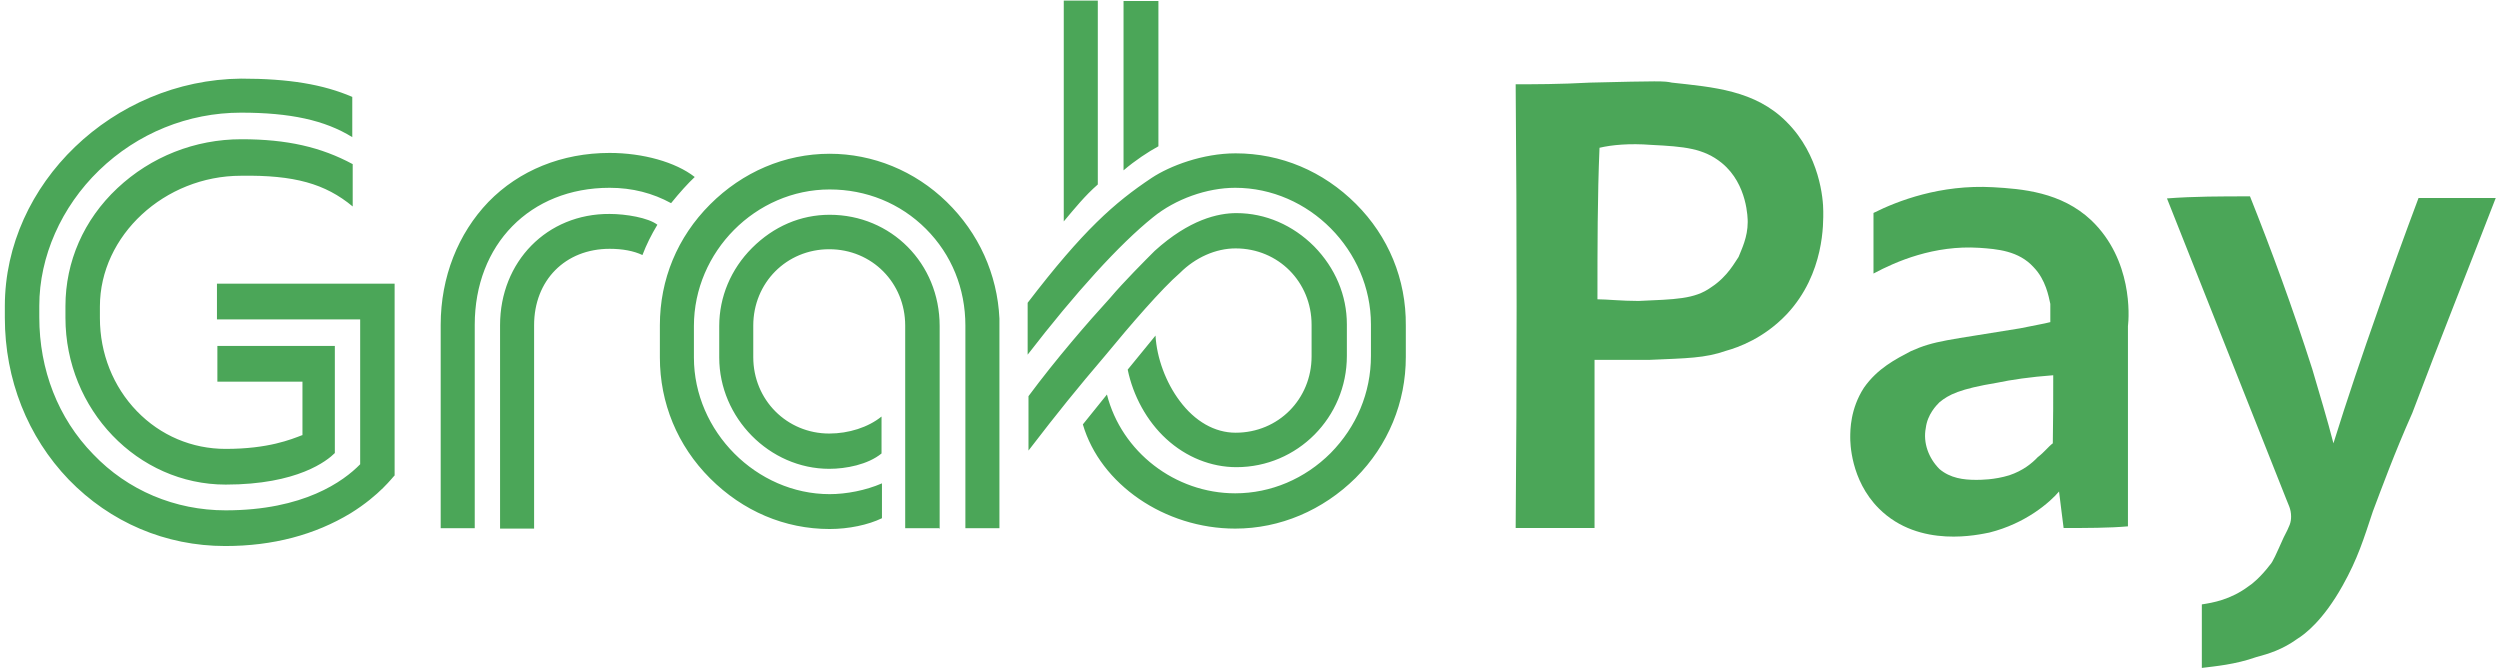
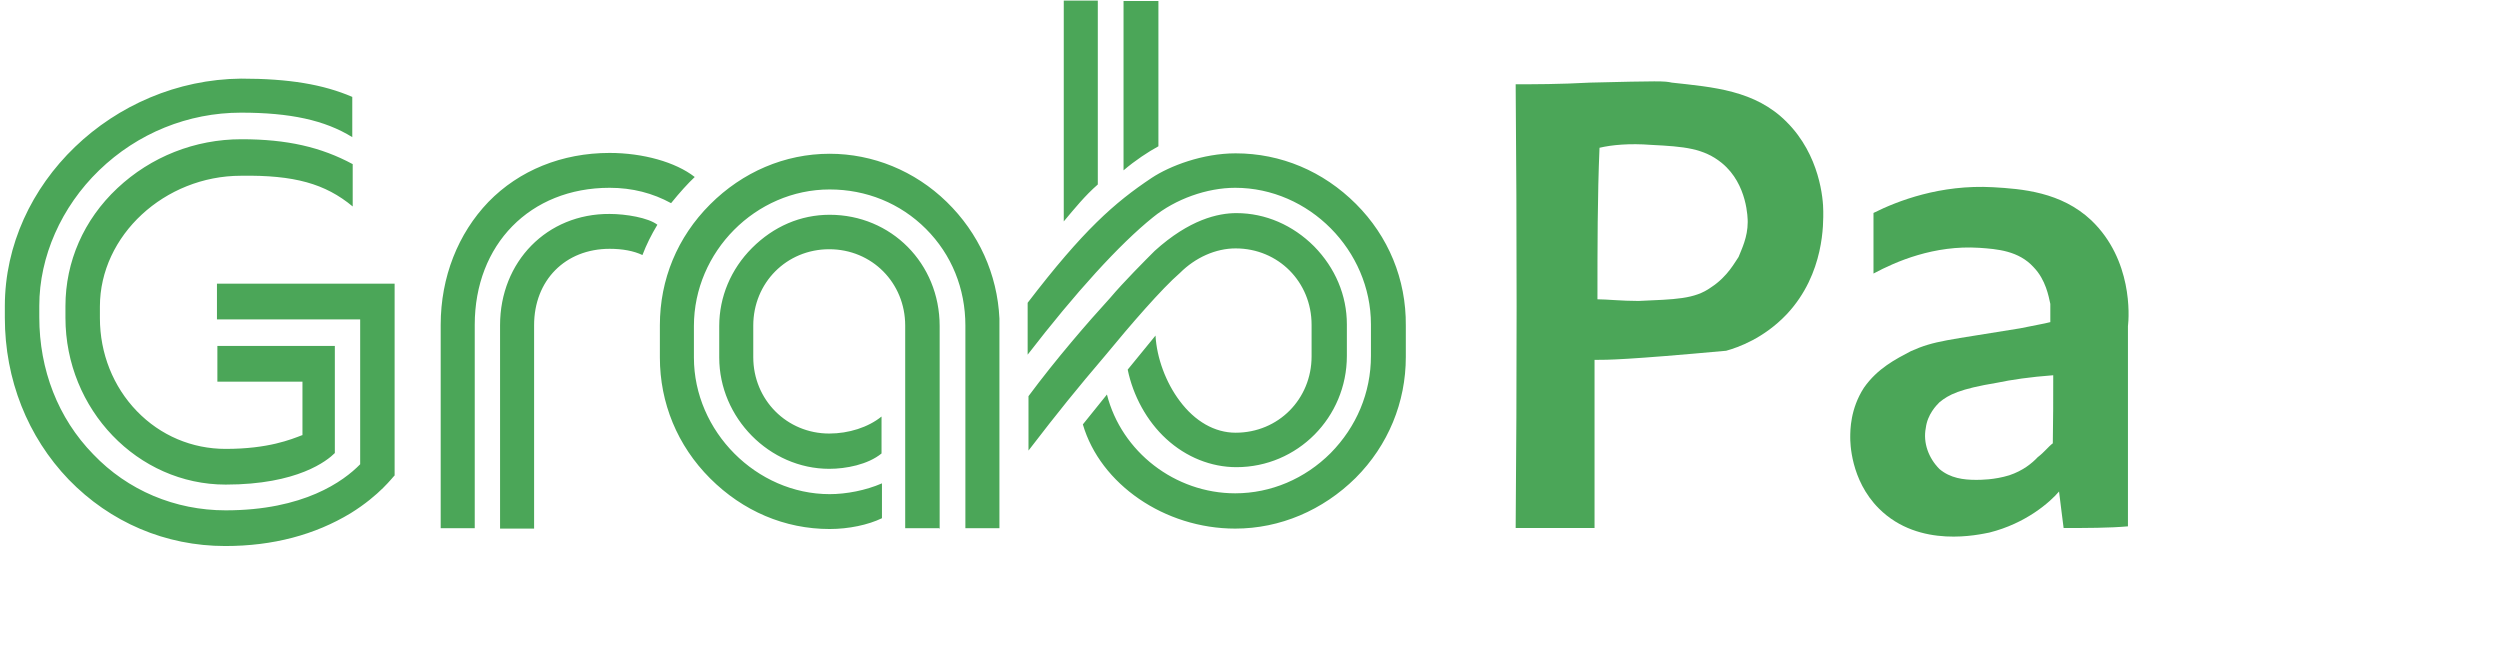
<svg xmlns="http://www.w3.org/2000/svg" width="202" height="54" viewBox="0 0 202 54" fill="none">
  <g clip-path="url(#clip0_39_377)">
    <path d="M109.565 16.482C106.915 13.832 103.494 12.39 99.838 12.39C97.188 12.39 94.539 13.396 93.063 14.369C90.044 16.381 87.529 18.595 83.034 24.465V28.657C86.892 23.66 90.447 19.735 93.164 17.555C94.975 16.08 97.524 15.174 99.805 15.174C105.775 15.174 110.772 20.239 110.772 26.209V28.758C110.772 31.743 109.598 34.493 107.519 36.606C105.439 38.686 102.689 39.86 99.805 39.86C94.941 39.86 90.615 36.506 89.441 31.877L87.495 34.292C88.904 39.122 94.103 42.711 99.805 42.711C103.427 42.711 106.882 41.235 109.531 38.619C112.181 35.969 113.59 32.481 113.59 28.858V26.309C113.623 22.553 112.181 19.098 109.565 16.482ZM49.259 15.174C51.104 15.174 52.748 15.61 54.223 16.415C54.928 15.543 55.598 14.805 56.135 14.302C54.592 13.095 51.943 12.357 49.259 12.357C45.402 12.357 41.947 13.765 39.465 16.314C37.017 18.863 35.608 22.385 35.608 26.242V42.677H38.359V26.242C38.359 19.769 42.819 15.174 49.259 15.174ZM75.924 42.711V26.343C75.924 21.278 72 17.354 67.036 17.354C64.688 17.354 62.508 18.293 60.764 20.037C59.053 21.748 58.114 23.995 58.114 26.343V28.892C58.114 33.755 62.172 37.881 67.002 37.881C68.344 37.881 70.121 37.545 71.228 36.64V33.655C70.155 34.527 68.579 35.03 67.002 35.03C63.581 35.03 60.864 32.313 60.864 28.858V26.309C60.864 22.855 63.547 20.138 67.002 20.138C70.457 20.138 73.14 22.855 73.14 26.309V42.677H75.89V42.711H75.924ZM0.391 24.733L0.391 25.672C0.391 30.67 2.236 35.298 5.556 38.753C8.91 42.208 13.371 44.119 18.201 44.119C22.058 44.119 25.446 43.214 28.33 41.47C30.711 39.994 31.751 38.518 31.885 38.417L31.885 22.922H17.53V25.806H29.102L29.102 37.512C27.76 38.887 24.54 41.235 18.234 41.235C14.143 41.235 10.319 39.625 7.535 36.707C4.684 33.789 3.175 29.865 3.175 25.639V24.7C3.175 20.742 4.952 16.717 8.005 13.765C11.124 10.747 15.216 9.103 19.475 9.103C23.433 9.103 26.251 9.707 28.464 11.082V7.829C26.116 6.822 23.366 6.353 19.475 6.353C9.145 6.454 0.391 14.839 0.391 24.733ZM49.259 20.104C50.299 20.104 51.205 20.272 51.909 20.608C52.244 19.735 52.613 18.998 53.116 18.159C52.379 17.589 50.567 17.287 49.259 17.287C44.195 17.253 40.405 21.144 40.405 26.276V42.711H43.155V26.276C43.155 22.654 45.67 20.104 49.259 20.104ZM28.498 16.683V13.262C25.949 11.887 23.198 11.25 19.509 11.25C15.752 11.25 12.197 12.659 9.48 15.208C6.764 17.757 5.288 21.144 5.288 24.733V25.672C5.288 33.085 11.124 39.155 18.234 39.155C24.07 39.155 26.452 37.21 27.055 36.606L27.055 27.953H17.564L17.564 30.837L24.439 30.837V35.164H24.406C23.534 35.499 21.689 36.271 18.234 36.271C15.518 36.271 12.969 35.198 11.057 33.219C9.145 31.24 8.072 28.557 8.072 25.706V24.767C8.072 19.031 13.304 14.201 19.475 14.201C23.769 14.134 26.284 14.839 28.498 16.683ZM95.344 22.05C96.585 20.809 98.228 20.071 99.838 20.071C103.293 20.071 105.976 22.788 105.976 26.242V28.791C105.976 32.246 103.293 34.963 99.838 34.963C98.161 34.963 96.551 34.057 95.31 32.38C94.203 30.904 93.466 28.926 93.365 27.114L91.118 29.865C91.554 31.978 92.66 34.024 94.237 35.466C95.847 36.942 97.859 37.747 99.905 37.747C104.836 37.747 108.827 33.722 108.827 28.758V26.209C108.827 23.861 107.888 21.647 106.177 19.903C104.467 18.193 102.253 17.22 99.905 17.22C98.429 17.22 96.115 17.723 93.298 20.272C92.56 21.01 90.782 22.788 89.709 24.062C87.898 26.041 85.315 29.026 83.102 32.011V36.405C85.55 33.219 86.992 31.441 89.306 28.724C91.319 26.276 93.868 23.324 95.344 22.05ZM53.318 28.892C53.318 32.548 54.726 36.003 57.376 38.652C60.026 41.302 63.413 42.744 67.036 42.744C68.579 42.744 70.155 42.409 71.262 41.872V39.055C69.954 39.625 68.377 39.927 67.036 39.927C61.133 39.927 56.068 34.862 56.068 28.892V26.343C56.068 20.339 61.066 15.308 67.036 15.308C69.987 15.308 72.737 16.415 74.817 18.494C76.897 20.574 78.003 23.324 78.003 26.309V42.677H80.754V25.739C80.586 22.15 79.077 18.83 76.494 16.314C73.911 13.799 70.524 12.424 67.036 12.424C63.413 12.424 59.992 13.899 57.376 16.516C54.726 19.165 53.318 22.586 53.318 26.276V28.892ZM85.952 17.891C86.825 16.851 87.663 15.811 88.703 14.906V0.047L85.952 0.047V17.891ZM90.782 13.765V0.081H93.6V11.82C92.795 12.256 91.721 12.96 90.782 13.765Z" fill="#4BA658" />
-     <path d="M122.466 6.809C123.942 6.809 126.021 6.809 128.47 6.675C134.105 6.54 134.474 6.54 135.077 6.675C138.398 7.043 141.819 7.278 144.368 9.861C147.051 12.544 147.32 16.099 147.32 17.072C147.32 17.944 147.454 22.103 144.368 25.39C142.523 27.335 140.444 28.073 139.471 28.342C137.761 28.945 136.285 28.945 133.233 29.079C131.388 29.079 129.912 29.079 128.839 29.079C128.839 33.607 128.839 38.135 128.839 42.663C126.759 42.663 124.546 42.663 122.466 42.663C122.567 30.689 122.567 18.816 122.466 6.809ZM129.074 24.183C129.812 24.183 131.019 24.317 132.394 24.317C135.346 24.183 136.922 24.183 138.264 23.21C139.605 22.338 140.209 21.13 140.477 20.762C140.712 20.158 141.215 19.185 141.215 17.944C141.215 17.709 141.215 14.892 139.136 13.181C137.66 11.974 136.084 11.84 133.4 11.706C131.69 11.571 130.214 11.706 129.241 11.94C129.074 15.865 129.074 20.024 129.074 24.183Z" fill="#4BA658" />
+     <path d="M122.466 6.809C123.942 6.809 126.021 6.809 128.47 6.675C134.105 6.54 134.474 6.54 135.077 6.675C138.398 7.043 141.819 7.278 144.368 9.861C147.051 12.544 147.32 16.099 147.32 17.072C147.32 17.944 147.454 22.103 144.368 25.39C142.523 27.335 140.444 28.073 139.471 28.342C131.388 29.079 129.912 29.079 128.839 29.079C128.839 33.607 128.839 38.135 128.839 42.663C126.759 42.663 124.546 42.663 122.466 42.663C122.567 30.689 122.567 18.816 122.466 6.809ZM129.074 24.183C129.812 24.183 131.019 24.317 132.394 24.317C135.346 24.183 136.922 24.183 138.264 23.21C139.605 22.338 140.209 21.13 140.477 20.762C140.712 20.158 141.215 19.185 141.215 17.944C141.215 17.709 141.215 14.892 139.136 13.181C137.66 11.974 136.084 11.84 133.4 11.706C131.69 11.571 130.214 11.706 129.241 11.94C129.074 15.865 129.074 20.024 129.074 24.183Z" fill="#4BA658" />
    <path d="M166.74 42.663C166.605 41.691 166.505 40.718 166.371 39.712C165.633 40.584 163.687 42.294 160.736 43.032C159.998 43.166 155.101 44.374 151.814 41.087C149.5 38.773 149.5 35.687 149.5 35.352C149.5 34.748 149.5 33.037 150.607 31.327C151.713 29.75 153.189 29.012 154.397 28.375C156.342 27.503 157.348 27.503 163.218 26.53C164.325 26.296 165.163 26.162 165.666 26.027C165.666 25.524 165.666 25.055 165.666 24.552C165.532 23.948 165.297 22.606 164.325 21.6C163.117 20.258 161.373 20.124 159.931 20.024C156.275 19.789 153.189 21.13 151.378 22.103C151.378 20.527 151.378 18.783 151.378 17.206C153.323 16.233 156.778 14.892 161.038 15.127C163.352 15.261 166.538 15.496 168.987 17.81C172.307 20.996 172.039 25.524 171.938 26.363V35.922C171.938 38.135 171.938 40.316 171.938 42.529C170.429 42.663 168.584 42.663 166.74 42.663ZM165.901 30.32C164.056 30.455 162.48 30.689 161.373 30.924C158.321 31.427 157.449 31.897 156.711 32.501C156.476 32.735 155.738 33.473 155.604 34.58C155.369 35.788 155.839 37.029 156.711 37.901C157.583 38.639 158.656 38.773 159.662 38.773C160.031 38.773 161.138 38.773 162.346 38.404C163.453 38.035 164.19 37.431 164.66 36.928C165.163 36.559 165.532 36.056 165.867 35.821C165.901 33.976 165.901 32.165 165.901 30.32Z" fill="#4BA658" />
-     <path d="M181.799 15.865C183.51 20.158 185.22 24.786 186.83 29.817C187.434 31.897 188.038 33.842 188.541 35.821C189.648 32.266 190.855 28.711 192.096 25.189C193.203 22.003 194.31 18.95 195.417 15.999C197.496 15.999 199.576 15.999 201.655 15.999C199.441 21.734 197.127 27.503 194.913 33.373C193.438 36.693 192.465 39.376 191.727 41.322C190.989 43.535 190.52 45.112 189.279 47.325C187.702 50.143 186.226 51.25 185.623 51.619C184.415 52.491 183.308 52.826 182.302 53.094C180.592 53.698 178.982 53.832 177.908 53.967C177.908 52.256 177.908 50.545 177.908 48.835C178.781 48.701 180.223 48.466 181.699 47.359C181.933 47.225 182.671 46.621 183.409 45.648C183.644 45.414 183.912 44.776 184.516 43.435C185.019 42.462 185.12 42.227 185.12 41.724C185.12 41.12 184.885 40.752 184.751 40.383L175.091 16.032C177.271 15.865 179.485 15.865 181.799 15.865Z" fill="#4BA658" />
  </g>
  <defs>
    <clipPath id="clip0_39_377">
      <rect width="201.242" height="54" fill="white" transform="translate(0.379)" />
    </clipPath>
  </defs>
</svg>